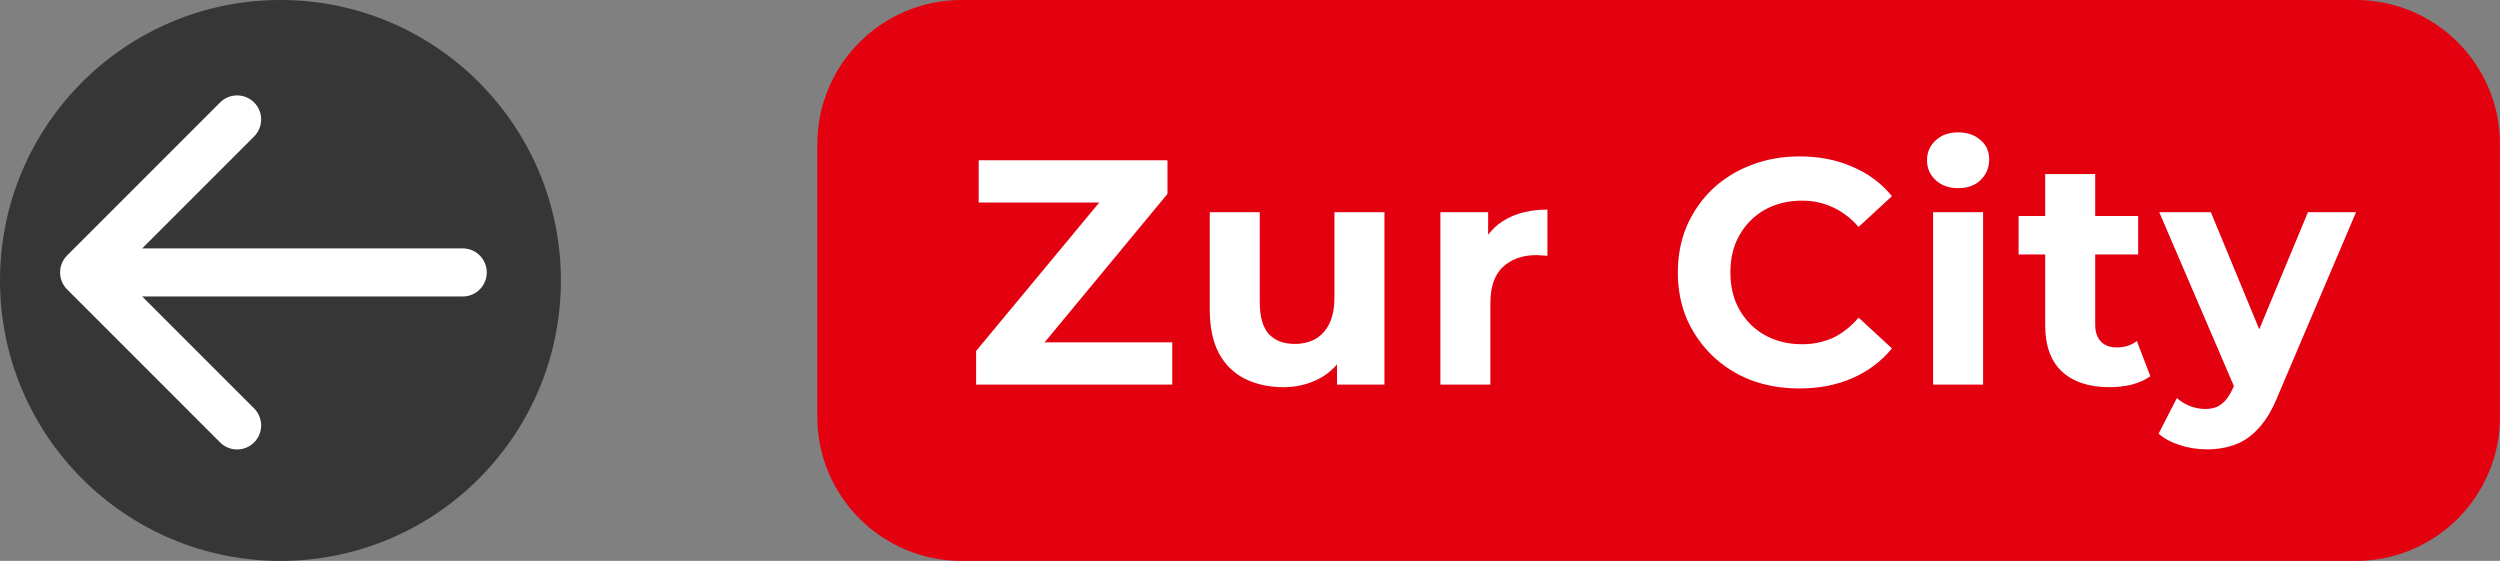
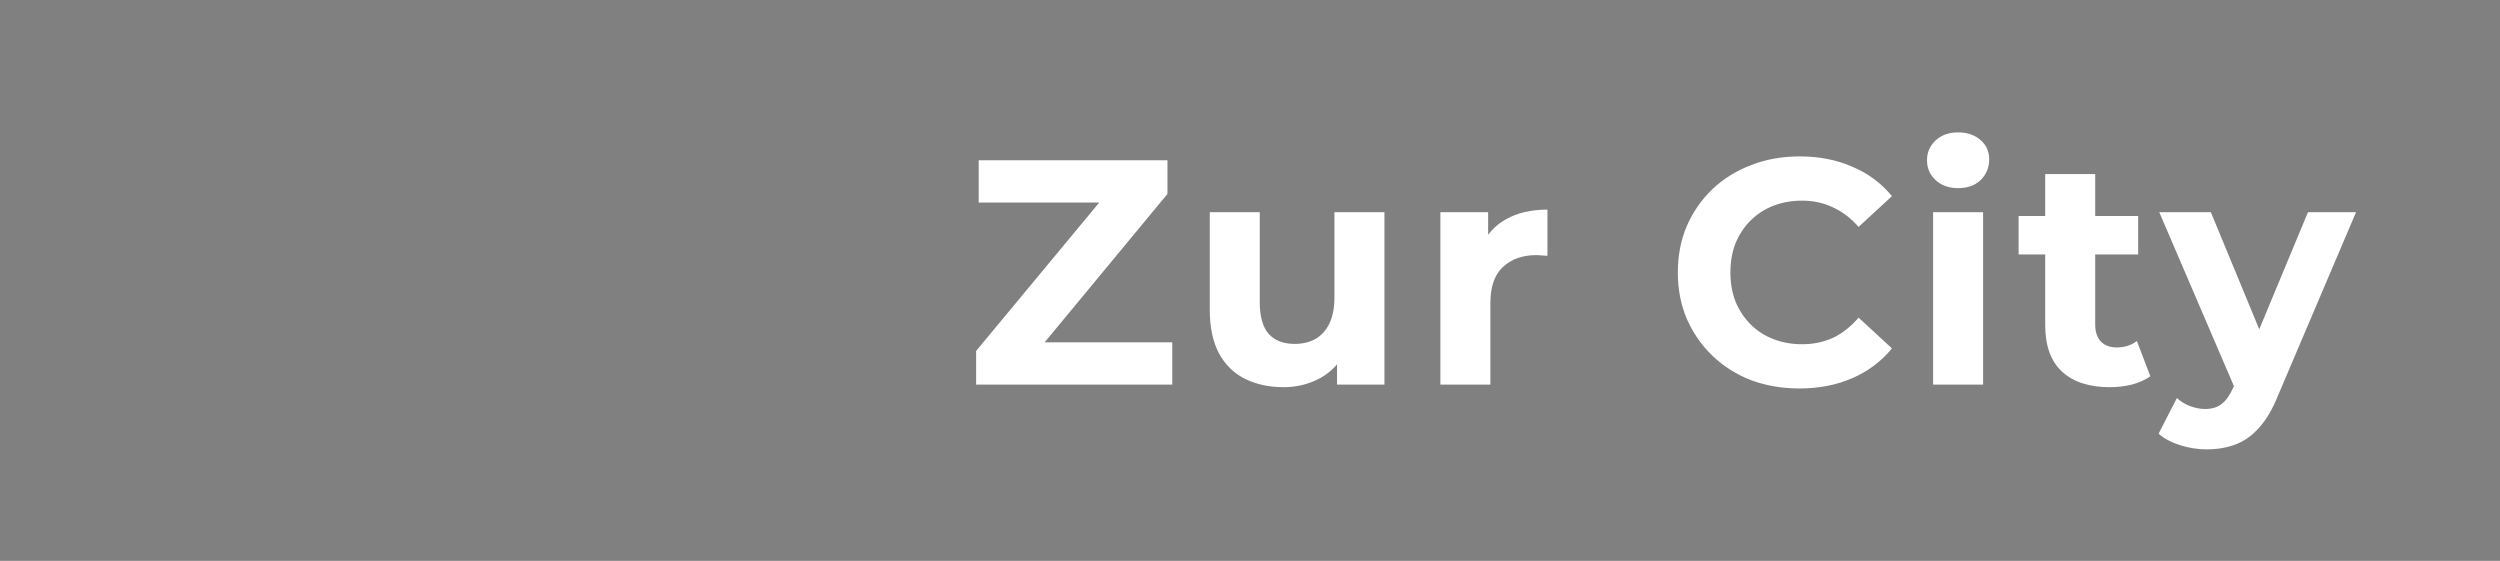
<svg xmlns="http://www.w3.org/2000/svg" width="156" height="35" viewBox="0 0 156 35" fill="none">
  <rect x="0" y="0" width="156" height="35" fill="#808080" stroke="none" />
-   <path d="M51 9C51 4.029 55.029 0 60 0H147C151.971 0 156 4.029 156 9V26C156 30.971 151.971 35 147 35H60C55.029 35 51 30.971 51 26V9Z" fill="#E3000F" />
  <path d="M60.91 24V21.9L69.57 11.46L69.97 12.64H61.07V10H72.85V12.1L64.21 22.54L63.81 21.36H73.15V24H60.91ZM80.089 24.16C79.196 24.16 78.396 23.987 77.689 23.64C76.996 23.293 76.456 22.767 76.069 22.06C75.683 21.34 75.489 20.427 75.489 19.32V13.24H78.609V18.86C78.609 19.753 78.796 20.413 79.169 20.84C79.556 21.253 80.096 21.46 80.789 21.46C81.269 21.46 81.696 21.36 82.069 21.16C82.443 20.947 82.736 20.627 82.949 20.2C83.163 19.76 83.269 19.213 83.269 18.56V13.24H86.389V24H83.429V21.04L83.969 21.9C83.609 22.647 83.076 23.213 82.369 23.6C81.676 23.973 80.916 24.16 80.089 24.16ZM89.88 24V13.24H92.86V16.28L92.44 15.4C92.76 14.64 93.273 14.067 93.98 13.68C94.686 13.28 95.546 13.08 96.56 13.08V15.96C96.427 15.947 96.306 15.94 96.2 15.94C96.093 15.927 95.98 15.92 95.86 15.92C95.007 15.92 94.313 16.167 93.78 16.66C93.26 17.14 93 17.893 93 18.92V24H89.88ZM112.277 24.24C111.197 24.24 110.191 24.067 109.257 23.72C108.337 23.36 107.537 22.853 106.857 22.2C106.177 21.547 105.644 20.78 105.257 19.9C104.884 19.02 104.697 18.053 104.697 17C104.697 15.947 104.884 14.98 105.257 14.1C105.644 13.22 106.177 12.453 106.857 11.8C107.551 11.147 108.357 10.647 109.277 10.3C110.197 9.94 111.204 9.76 112.297 9.76C113.511 9.76 114.604 9.973 115.577 10.4C116.564 10.813 117.391 11.427 118.057 12.24L115.977 14.16C115.497 13.613 114.964 13.207 114.377 12.94C113.791 12.66 113.151 12.52 112.457 12.52C111.804 12.52 111.204 12.627 110.657 12.84C110.111 13.053 109.637 13.36 109.237 13.76C108.837 14.16 108.524 14.633 108.297 15.18C108.084 15.727 107.977 16.333 107.977 17C107.977 17.667 108.084 18.273 108.297 18.82C108.524 19.367 108.837 19.84 109.237 20.24C109.637 20.64 110.111 20.947 110.657 21.16C111.204 21.373 111.804 21.48 112.457 21.48C113.151 21.48 113.791 21.347 114.377 21.08C114.964 20.8 115.497 20.38 115.977 19.82L118.057 21.74C117.391 22.553 116.564 23.173 115.577 23.6C114.604 24.027 113.504 24.24 112.277 24.24ZM120.625 24V13.24H123.745V24H120.625ZM122.185 11.74C121.612 11.74 121.145 11.573 120.785 11.24C120.425 10.907 120.245 10.493 120.245 10C120.245 9.507 120.425 9.093 120.785 8.76C121.145 8.427 121.612 8.26 122.185 8.26C122.758 8.26 123.225 8.42 123.585 8.74C123.945 9.047 124.125 9.447 124.125 9.94C124.125 10.46 123.945 10.893 123.585 11.24C123.238 11.573 122.772 11.74 122.185 11.74ZM131.641 24.16C130.374 24.16 129.387 23.84 128.681 23.2C127.974 22.547 127.621 21.58 127.621 20.3V10.86H130.741V20.26C130.741 20.713 130.861 21.067 131.101 21.32C131.341 21.56 131.667 21.68 132.081 21.68C132.574 21.68 132.994 21.547 133.341 21.28L134.181 23.48C133.861 23.707 133.474 23.88 133.021 24C132.581 24.107 132.121 24.16 131.641 24.16ZM125.961 15.88V13.48H133.421V15.88H125.961ZM137.697 28.04C137.137 28.04 136.584 27.953 136.037 27.78C135.49 27.607 135.044 27.367 134.697 27.06L135.837 24.84C136.077 25.053 136.35 25.22 136.657 25.34C136.977 25.46 137.29 25.52 137.597 25.52C138.037 25.52 138.384 25.413 138.637 25.2C138.904 25 139.144 24.66 139.357 24.18L139.917 22.86L140.157 22.52L144.017 13.24H147.017L142.157 24.66C141.81 25.527 141.41 26.207 140.957 26.7C140.517 27.193 140.024 27.54 139.477 27.74C138.944 27.94 138.35 28.04 137.697 28.04ZM139.537 24.42L134.737 13.24H137.957L141.677 22.24L139.537 24.42Z" fill="white" />
-   <path d="M0 17.5C0 7.835 7.835 0 17.5 0V0C27.165 0 35 7.835 35 17.5V17.5C35 27.165 27.165 35 17.5 35V35C7.835 35 0 27.165 0 17.5V17.5Z" fill="#363636" />
-   <path d="M28.875 18.5C29.703 18.5 30.375 17.828 30.375 17C30.375 16.172 29.703 15.5 28.875 15.5L28.875 18.5ZM4.189 15.939C3.604 16.525 3.604 17.475 4.189 18.061L13.735 27.607C14.321 28.192 15.271 28.192 15.857 27.607C16.442 27.021 16.442 26.071 15.857 25.485L7.371 17L15.857 8.515C16.442 7.929 16.442 6.979 15.857 6.393C15.271 5.808 14.321 5.808 13.735 6.393L4.189 15.939ZM28.875 15.5L5.25 15.5L5.25 18.5L28.875 18.5L28.875 15.5Z" fill="white" />
</svg>